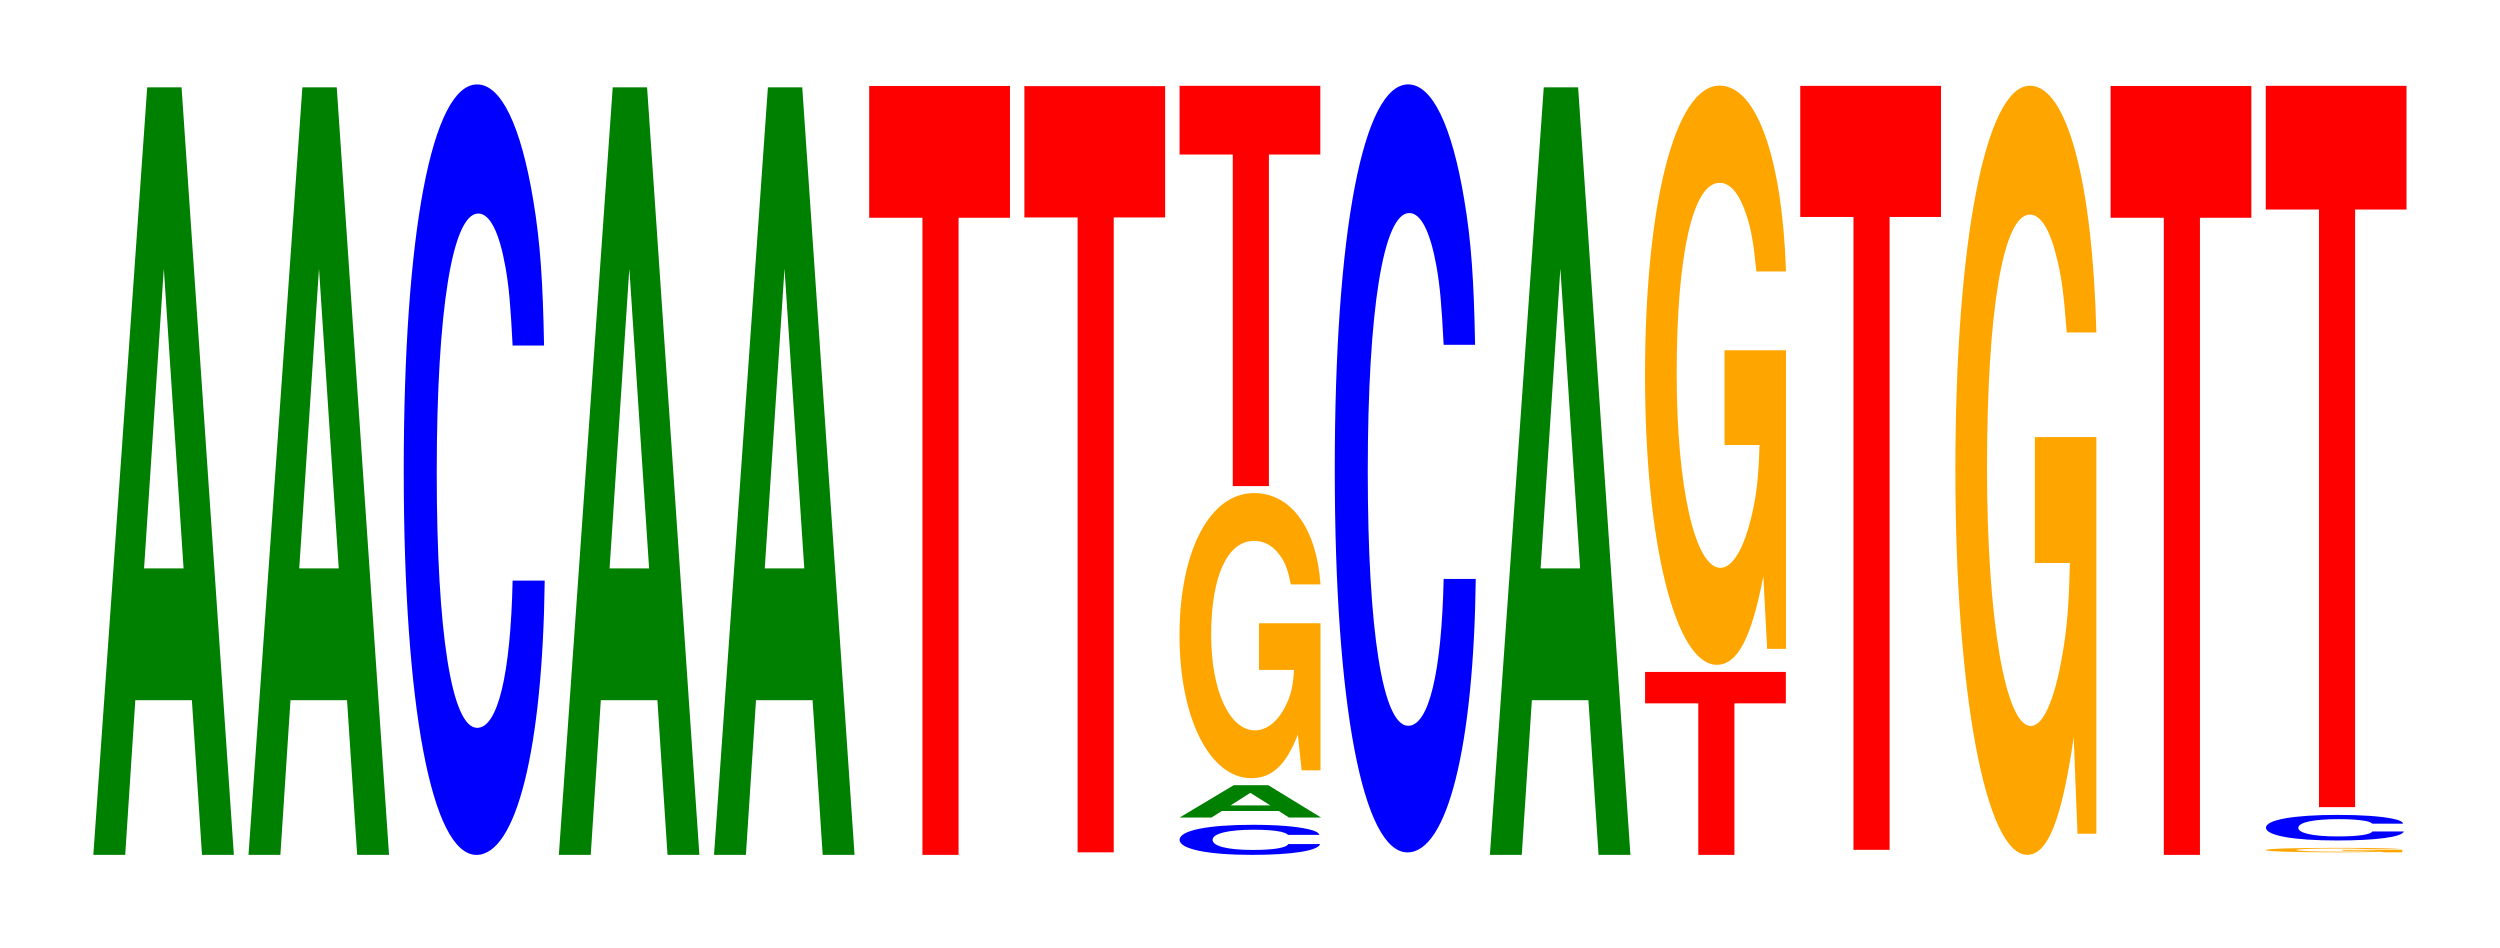
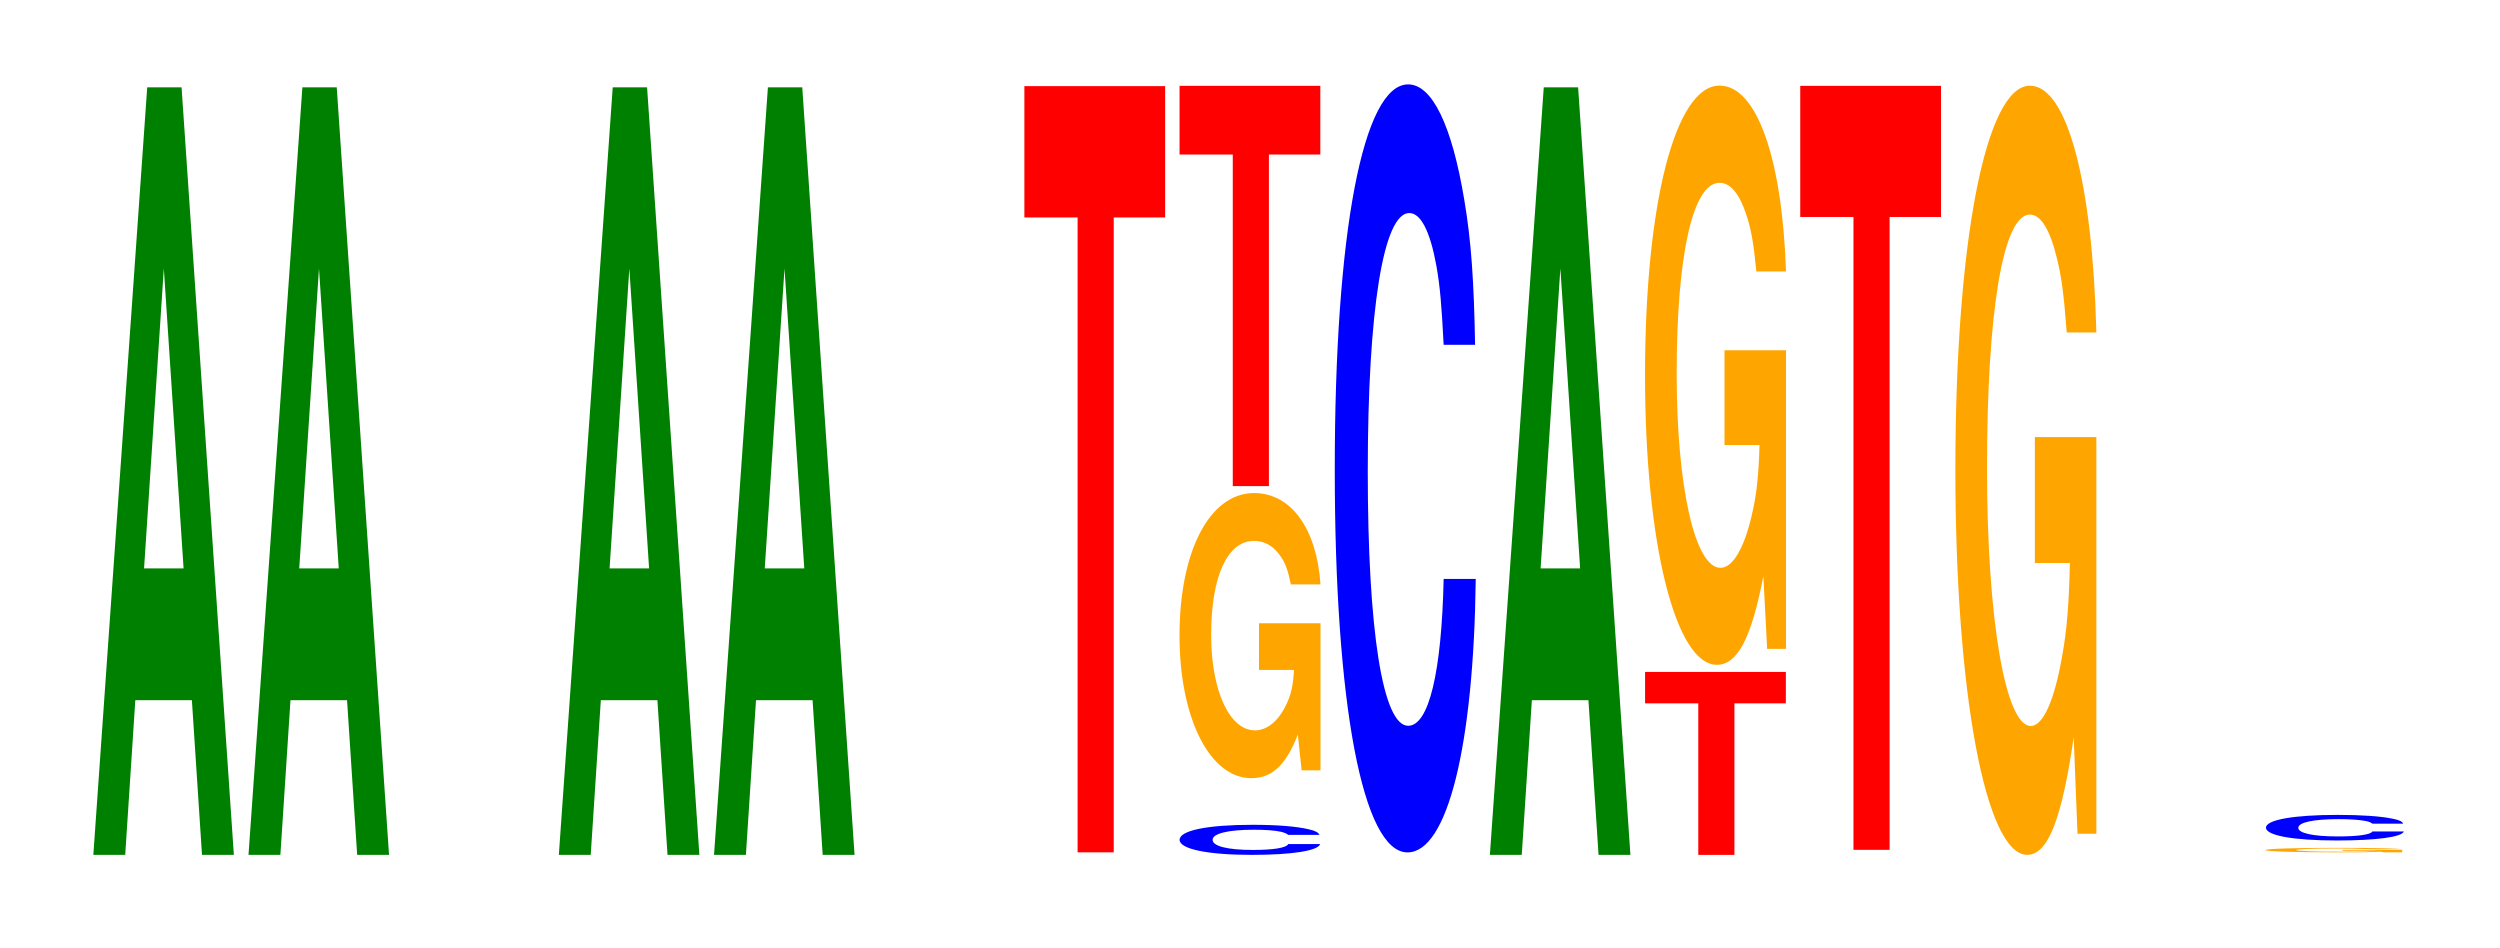
<svg xmlns="http://www.w3.org/2000/svg" xmlns:xlink="http://www.w3.org/1999/xlink" width="174pt" height="66pt" viewBox="0 0 174 66" version="1.1">
  <defs>
    <g>
      <symbol overflow="visible" id="glyph0-0">
        <path style="stroke:none;" d="M 7.234 -10.766 L 7.938 0 L 10.156 0 L 6.516 -53.422 L 4.125 -53.422 L 0.375 0 L 2.594 0 L 3.297 -10.766 Z M 6.656 -19.938 L 3.906 -19.938 L 5.281 -40.812 Z M 6.656 -19.938 " />
      </symbol>
      <symbol overflow="visible" id="glyph1-0">
-         <path style="stroke:none;" d="M 10.438 -33.844 C 10.359 -38.266 10.172 -41.062 9.688 -43.953 C 8.828 -49.141 7.453 -52.016 5.781 -52.016 C 2.641 -52.016 0.672 -41.703 0.672 -25.125 C 0.672 -8.703 2.625 1.609 5.734 1.609 C 8.5 1.609 10.344 -5.75 10.484 -17.484 L 8.25 -17.484 C 8.109 -10.953 7.219 -7.234 5.781 -7.234 C 4.016 -7.234 2.969 -13.828 2.969 -25 C 2.969 -36.297 4.062 -43.031 5.859 -43.031 C 6.656 -43.031 7.312 -41.766 7.75 -39.312 C 8 -37.906 8.109 -36.578 8.25 -33.844 Z M 10.438 -33.844 " />
-       </symbol>
+         </symbol>
      <symbol overflow="visible" id="glyph2-0">
-         <path style="stroke:none;" d="M 6.453 -44.344 L 10.031 -44.344 L 10.031 -53.516 L 0.234 -53.516 L 0.234 -44.344 L 3.938 -44.344 L 3.938 0 L 6.453 0 Z M 6.453 -44.344 " />
-       </symbol>
+         </symbol>
      <symbol overflow="visible" id="glyph3-0">
        <path style="stroke:none;" d="M 6.453 -44.188 L 10.031 -44.188 L 10.031 -53.328 L 0.234 -53.328 L 0.234 -44.188 L 3.938 -44.188 L 3.938 0 L 6.453 0 Z M 6.453 -44.188 " />
      </symbol>
      <symbol overflow="visible" id="glyph4-0">
        <path style="stroke:none;" d="M 10.406 -1.328 C 10.328 -1.5 10.141 -1.609 9.656 -1.719 C 8.812 -1.922 7.438 -2.031 5.766 -2.031 C 2.625 -2.031 0.672 -1.641 0.672 -0.984 C 0.672 -0.344 2.609 0.062 5.703 0.062 C 8.469 0.062 10.312 -0.219 10.453 -0.688 L 8.234 -0.688 C 8.094 -0.422 7.188 -0.281 5.766 -0.281 C 4 -0.281 2.969 -0.547 2.969 -0.984 C 2.969 -1.422 4.047 -1.688 5.844 -1.688 C 6.641 -1.688 7.297 -1.641 7.719 -1.547 C 7.969 -1.484 8.094 -1.438 8.234 -1.328 Z M 10.406 -1.328 " />
      </symbol>
      <symbol overflow="visible" id="glyph5-0">
-         <path style="stroke:none;" d="M 7.281 -0.453 L 7.984 0 L 10.219 0 L 6.547 -2.25 L 4.141 -2.25 L 0.375 0 L 2.594 0 L 3.312 -0.453 Z M 6.688 -0.844 L 3.922 -0.844 L 5.297 -1.719 Z M 6.688 -0.844 " />
-       </symbol>
+         </symbol>
      <symbol overflow="visible" id="glyph6-0">
        <path style="stroke:none;" d="M 10.422 -10.188 L 6.141 -10.188 L 6.141 -6.938 L 8.578 -6.938 C 8.516 -5.875 8.375 -5.219 8.047 -4.547 C 7.516 -3.406 6.719 -2.734 5.859 -2.734 C 4.094 -2.734 2.812 -5.484 2.812 -9.375 C 2.812 -13.453 3.938 -15.922 5.797 -15.922 C 6.562 -15.922 7.203 -15.531 7.688 -14.781 C 8 -14.312 8.156 -13.875 8.359 -12.891 L 10.422 -12.891 C 10.156 -16.781 8.375 -19.25 5.797 -19.25 C 2.719 -19.25 0.609 -15.234 0.609 -9.328 C 0.609 -3.578 2.719 0.594 5.609 0.594 C 7.047 0.594 8.016 -0.312 8.844 -2.438 L 9.109 0.047 L 10.422 0.047 Z M 10.422 -10.188 " />
      </symbol>
      <symbol overflow="visible" id="glyph7-0">
        <path style="stroke:none;" d="M 6.453 -23.078 L 10.031 -23.078 L 10.031 -27.859 L 0.234 -27.859 L 0.234 -23.078 L 3.938 -23.078 L 3.938 0 L 6.453 0 Z M 6.453 -23.078 " />
      </symbol>
      <symbol overflow="visible" id="glyph8-0">
        <path style="stroke:none;" d="M 10.438 -33.719 C 10.359 -38.141 10.172 -40.938 9.688 -43.797 C 8.828 -48.984 7.453 -51.844 5.781 -51.844 C 2.641 -51.844 0.672 -41.562 0.672 -25.047 C 0.672 -8.672 2.625 1.609 5.734 1.609 C 8.5 1.609 10.344 -5.734 10.484 -17.422 L 8.25 -17.422 C 8.109 -10.922 7.219 -7.203 5.781 -7.203 C 4.016 -7.203 2.969 -13.781 2.969 -24.906 C 2.969 -36.172 4.062 -42.891 5.859 -42.891 C 6.656 -42.891 7.312 -41.625 7.75 -39.188 C 8 -37.781 8.109 -36.453 8.25 -33.719 Z M 10.438 -33.719 " />
      </symbol>
      <symbol overflow="visible" id="glyph9-0">
        <path style="stroke:none;" d="M 6.453 -10.547 L 10.031 -10.547 L 10.031 -12.734 L 0.234 -12.734 L 0.234 -10.547 L 3.938 -10.547 L 3.938 0 L 6.453 0 Z M 6.453 -10.547 " />
      </symbol>
      <symbol overflow="visible" id="glyph10-0">
        <path style="stroke:none;" d="M 10.422 -20.672 L 6.141 -20.672 L 6.141 -14.078 L 8.578 -14.078 C 8.516 -11.922 8.375 -10.609 8.047 -9.234 C 7.516 -6.906 6.719 -5.531 5.859 -5.531 C 4.094 -5.531 2.812 -11.125 2.812 -19.047 C 2.812 -27.328 3.938 -32.328 5.797 -32.328 C 6.562 -32.328 7.203 -31.547 7.688 -30.016 C 8 -29.062 8.156 -28.172 8.359 -26.156 L 10.422 -26.156 C 10.156 -34.078 8.375 -39.094 5.797 -39.094 C 2.719 -39.094 0.609 -30.906 0.609 -18.938 C 0.609 -7.281 2.719 1.219 5.609 1.219 C 7.047 1.219 8.016 -0.641 8.844 -4.953 L 9.109 0.109 L 10.422 0.109 Z M 10.422 -20.672 " />
      </symbol>
      <symbol overflow="visible" id="glyph11-0">
        <path style="stroke:none;" d="M 6.453 -44.047 L 10.031 -44.047 L 10.031 -53.172 L 0.234 -53.172 L 0.234 -44.047 L 3.938 -44.047 L 3.938 0 L 6.453 0 Z M 6.453 -44.047 " />
      </symbol>
      <symbol overflow="visible" id="glyph12-0">
        <path style="stroke:none;" d="M 10.422 -27.469 L 6.141 -27.469 L 6.141 -18.703 L 8.578 -18.703 C 8.516 -15.828 8.375 -14.078 8.047 -12.266 C 7.516 -9.172 6.719 -7.359 5.859 -7.359 C 4.094 -7.359 2.812 -14.781 2.812 -25.297 C 2.812 -36.297 3.938 -42.953 5.797 -42.953 C 6.562 -42.953 7.203 -41.891 7.688 -39.859 C 8 -38.609 8.156 -37.406 8.359 -34.75 L 10.422 -34.75 C 10.156 -45.266 8.375 -51.922 5.797 -51.922 C 2.719 -51.922 0.609 -41.062 0.609 -25.156 C 0.609 -9.672 2.719 1.609 5.609 1.609 C 7.047 1.609 8.016 -0.844 8.844 -6.578 L 9.109 0.141 L 10.422 0.141 Z M 10.422 -27.469 " />
      </symbol>
      <symbol overflow="visible" id="glyph13-0">
        <path style="stroke:none;" d="M 10.109 -0.172 L 5.953 -0.172 L 5.953 -0.109 L 8.312 -0.109 C 8.266 -0.094 8.125 -0.094 7.812 -0.078 C 7.297 -0.047 6.516 -0.047 5.688 -0.047 C 3.969 -0.047 2.734 -0.094 2.734 -0.156 C 2.734 -0.219 3.828 -0.266 5.625 -0.266 C 6.375 -0.266 7 -0.25 7.469 -0.234 C 7.766 -0.234 7.922 -0.219 8.109 -0.219 L 10.109 -0.219 C 9.859 -0.266 8.125 -0.312 5.609 -0.312 C 2.625 -0.312 0.594 -0.25 0.594 -0.156 C 0.594 -0.062 2.641 0 5.453 0 C 6.844 0 7.781 0 8.578 -0.047 L 8.828 0 L 10.109 0 Z M 10.109 -0.172 " />
      </symbol>
      <symbol overflow="visible" id="glyph14-0">
        <path style="stroke:none;" d="M 10.203 -1.125 C 10.141 -1.281 9.938 -1.375 9.469 -1.469 C 8.641 -1.641 7.297 -1.734 5.656 -1.734 C 2.578 -1.734 0.656 -1.391 0.656 -0.844 C 0.656 -0.297 2.562 0.047 5.594 0.047 C 8.312 0.047 10.125 -0.188 10.25 -0.578 L 8.062 -0.578 C 7.938 -0.359 7.047 -0.234 5.656 -0.234 C 3.922 -0.234 2.906 -0.469 2.906 -0.828 C 2.906 -1.219 3.969 -1.438 5.734 -1.438 C 6.516 -1.438 7.156 -1.391 7.578 -1.312 C 7.812 -1.266 7.938 -1.219 8.062 -1.125 Z M 10.203 -1.125 " />
      </symbol>
      <symbol overflow="visible" id="glyph15-0">
-         <path style="stroke:none;" d="M 6.453 -41.594 L 10.031 -41.594 L 10.031 -50.203 L 0.234 -50.203 L 0.234 -41.594 L 3.938 -41.594 L 3.938 0 L 6.453 0 Z M 6.453 -41.594 " />
-       </symbol>
+         </symbol>
    </g>
  </defs>
  <g id="surface1">
    <g style="fill:rgb(0%,50.194%,0%);fill-opacity:1;">
      <use xlink:href="#glyph0-0" x="6.121" y="59.5" />
    </g>
    <g style="fill:rgb(0%,50.194%,0%);fill-opacity:1;">
      <use xlink:href="#glyph0-0" x="16.921" y="59.5" />
    </g>
    <g style="fill:rgb(0%,0%,100%);fill-opacity:1;">
      <use xlink:href="#glyph1-0" x="27.428" y="57.892" />
    </g>
    <g style="fill:rgb(0%,50.194%,0%);fill-opacity:1;">
      <use xlink:href="#glyph0-0" x="38.521" y="59.5" />
    </g>
    <g style="fill:rgb(0%,50.194%,0%);fill-opacity:1;">
      <use xlink:href="#glyph0-0" x="49.321" y="59.5" />
    </g>
    <g style="fill:rgb(100%,0%,0%);fill-opacity:1;">
      <use xlink:href="#glyph2-0" x="60.263" y="59.5" />
    </g>
    <g style="fill:rgb(100%,0%,0%);fill-opacity:1;">
      <use xlink:href="#glyph3-0" x="71.063" y="59.323" />
    </g>
    <g style="fill:rgb(0%,0%,100%);fill-opacity:1;">
      <use xlink:href="#glyph4-0" x="81.428" y="59.437" />
    </g>
    <g style="fill:rgb(0%,50.194%,0%);fill-opacity:1;">
      <use xlink:href="#glyph5-0" x="81.725" y="56.9" />
    </g>
    <g style="fill:rgb(100%,64.647%,0%);fill-opacity:1;">
      <use xlink:href="#glyph6-0" x="81.485" y="53.567" />
    </g>
    <g style="fill:rgb(100%,0%,0%);fill-opacity:1;">
      <use xlink:href="#glyph7-0" x="81.863" y="33.833" />
    </g>
    <g style="fill:rgb(0%,0%,100%);fill-opacity:1;">
      <use xlink:href="#glyph8-0" x="92.228" y="57.718" />
    </g>
    <g style="fill:rgb(0%,50.194%,0%);fill-opacity:1;">
      <use xlink:href="#glyph0-0" x="103.321" y="59.5" />
    </g>
    <g style="fill:rgb(100%,0%,0%);fill-opacity:1;">
      <use xlink:href="#glyph9-0" x="114.263" y="59.5" />
    </g>
    <g style="fill:rgb(100%,64.647%,0%);fill-opacity:1;">
      <use xlink:href="#glyph10-0" x="113.885" y="45.052" />
    </g>
    <g style="fill:rgb(100%,0%,0%);fill-opacity:1;">
      <use xlink:href="#glyph11-0" x="125.063" y="59.148" />
    </g>
    <g style="fill:rgb(100%,64.647%,0%);fill-opacity:1;">
      <use xlink:href="#glyph12-0" x="135.485" y="57.888" />
    </g>
    <g style="fill:rgb(100%,0%,0%);fill-opacity:1;">
      <use xlink:href="#glyph2-0" x="146.663" y="59.5" />
    </g>
    <g style="fill:rgb(100%,64.647%,0%);fill-opacity:1;">
      <use xlink:href="#glyph13-0" x="157.085" y="59.322" />
    </g>
    <g style="fill:rgb(0%,0%,100%);fill-opacity:1;">
      <use xlink:href="#glyph14-0" x="157.055" y="58.45" />
    </g>
    <g style="fill:rgb(100%,0%,0%);fill-opacity:1;">
      <use xlink:href="#glyph15-0" x="157.463" y="56.177" />
    </g>
  </g>
</svg>